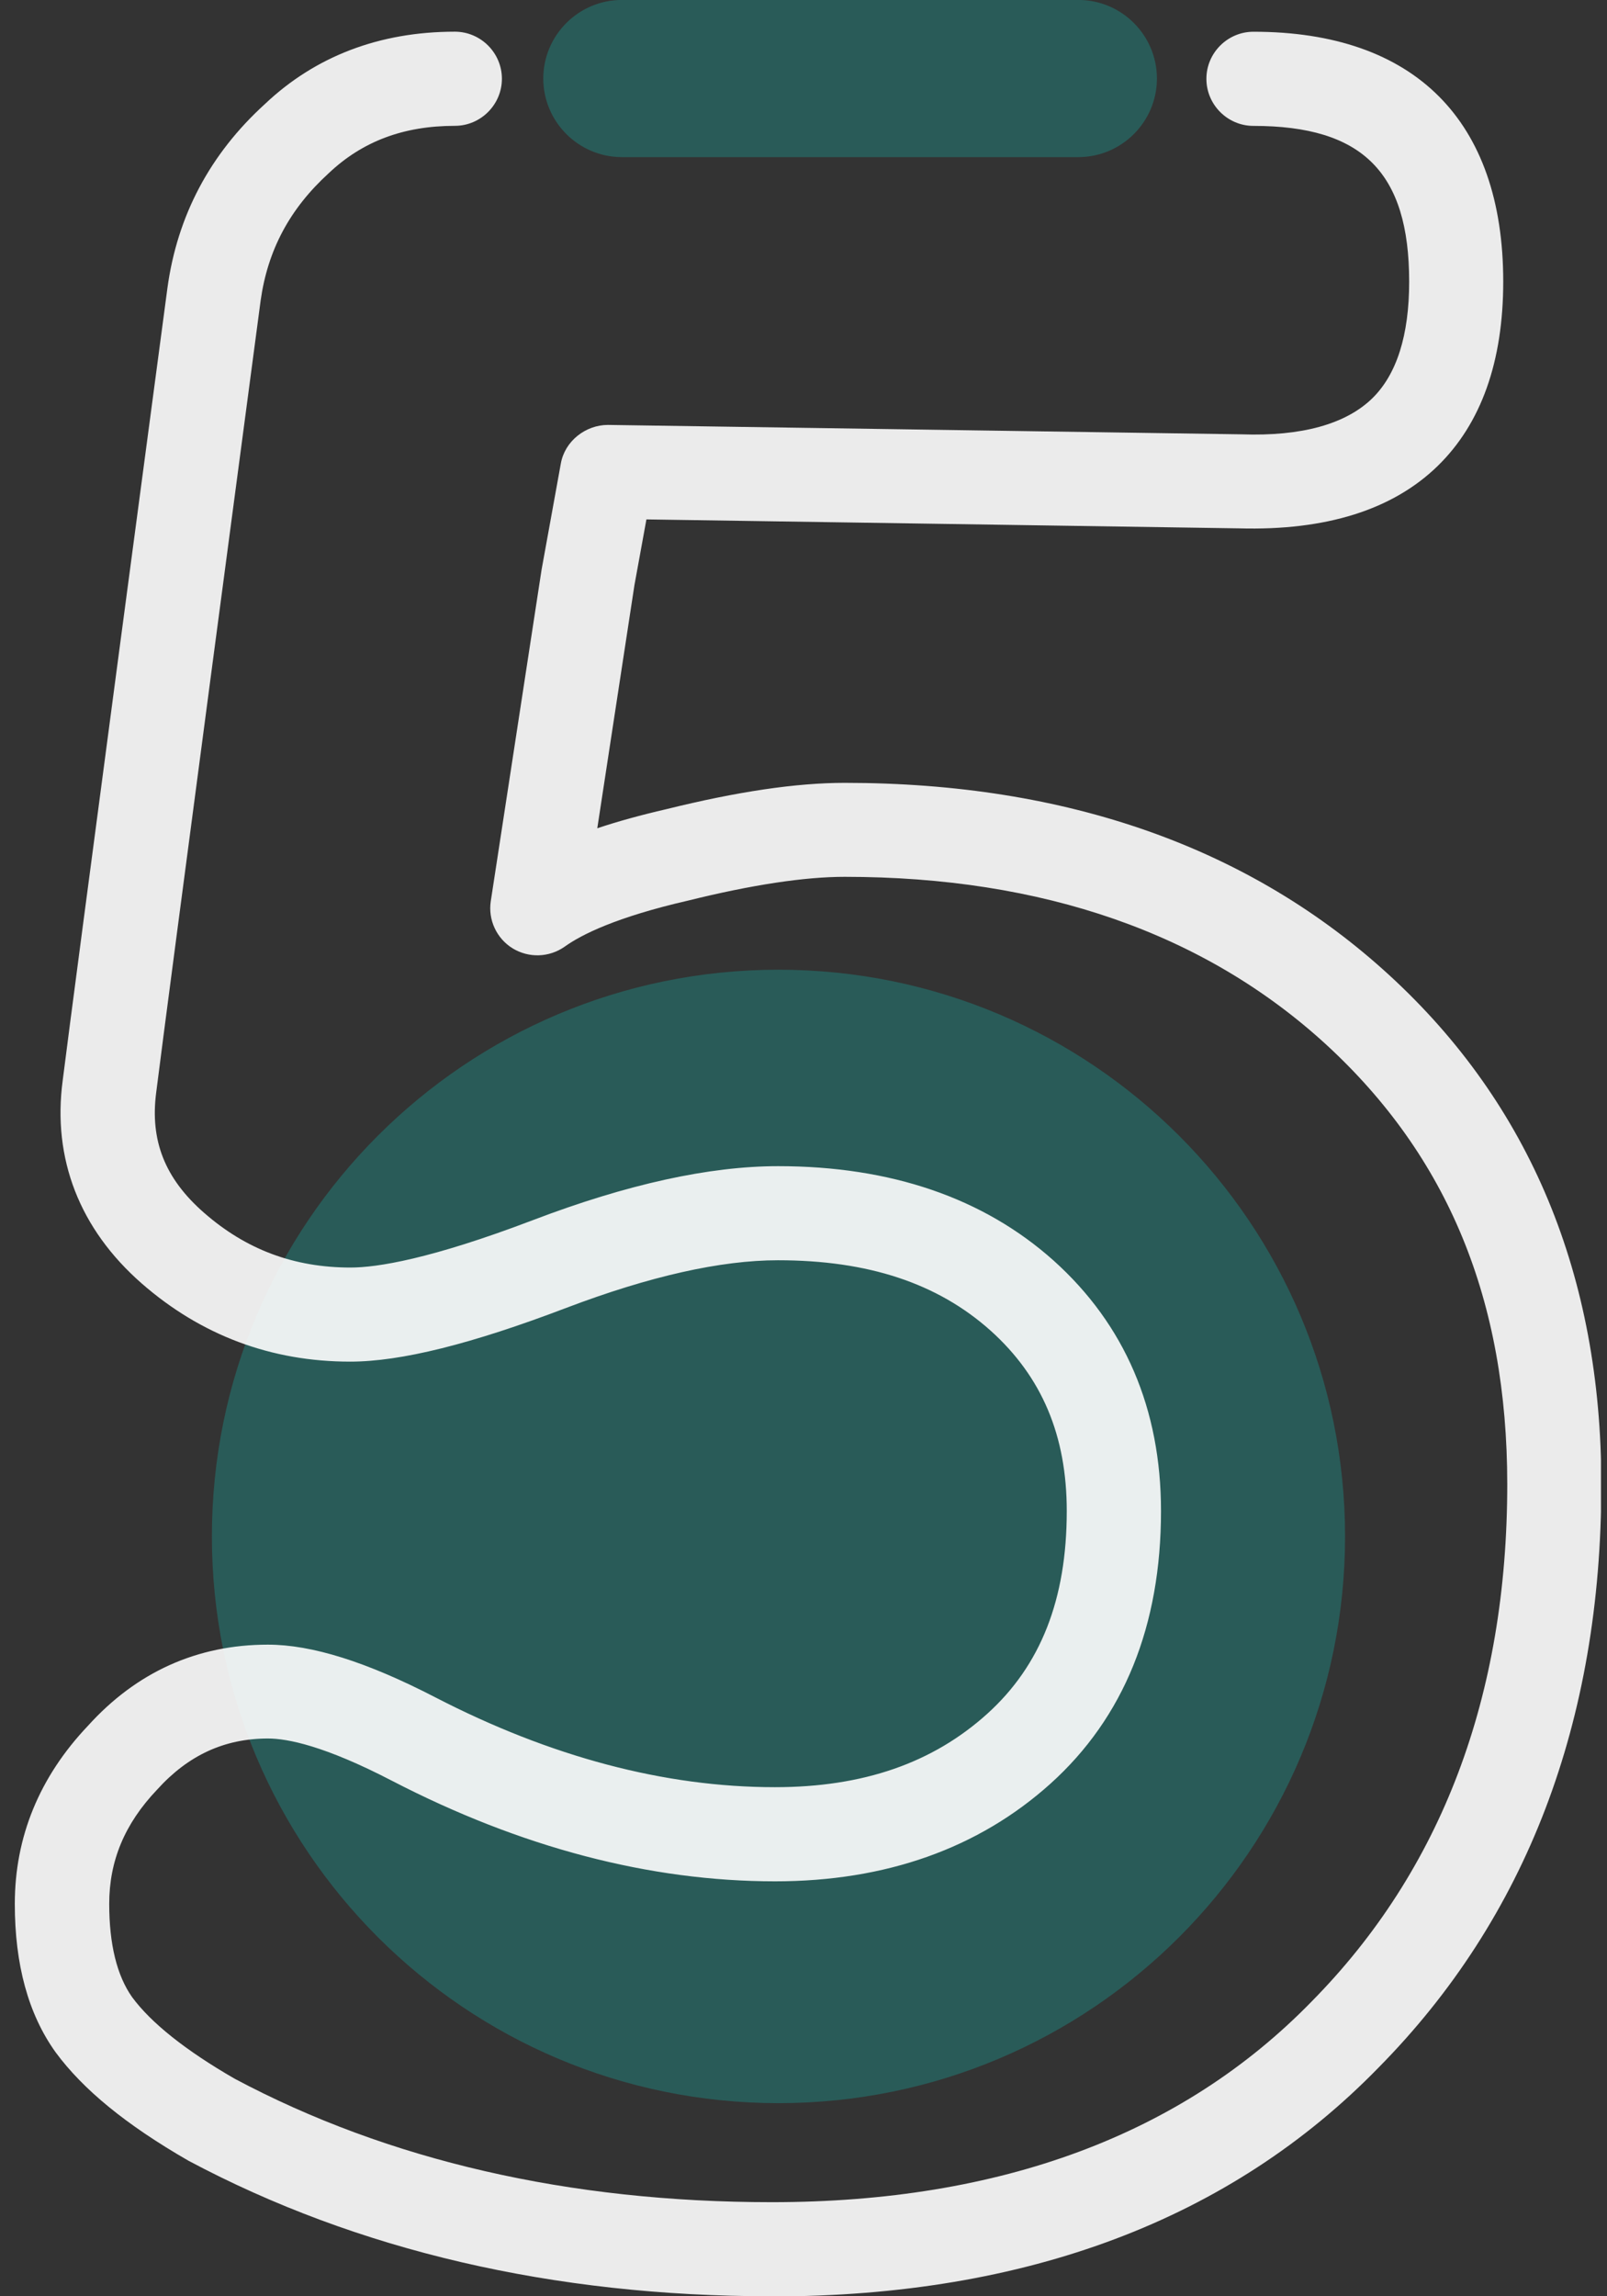
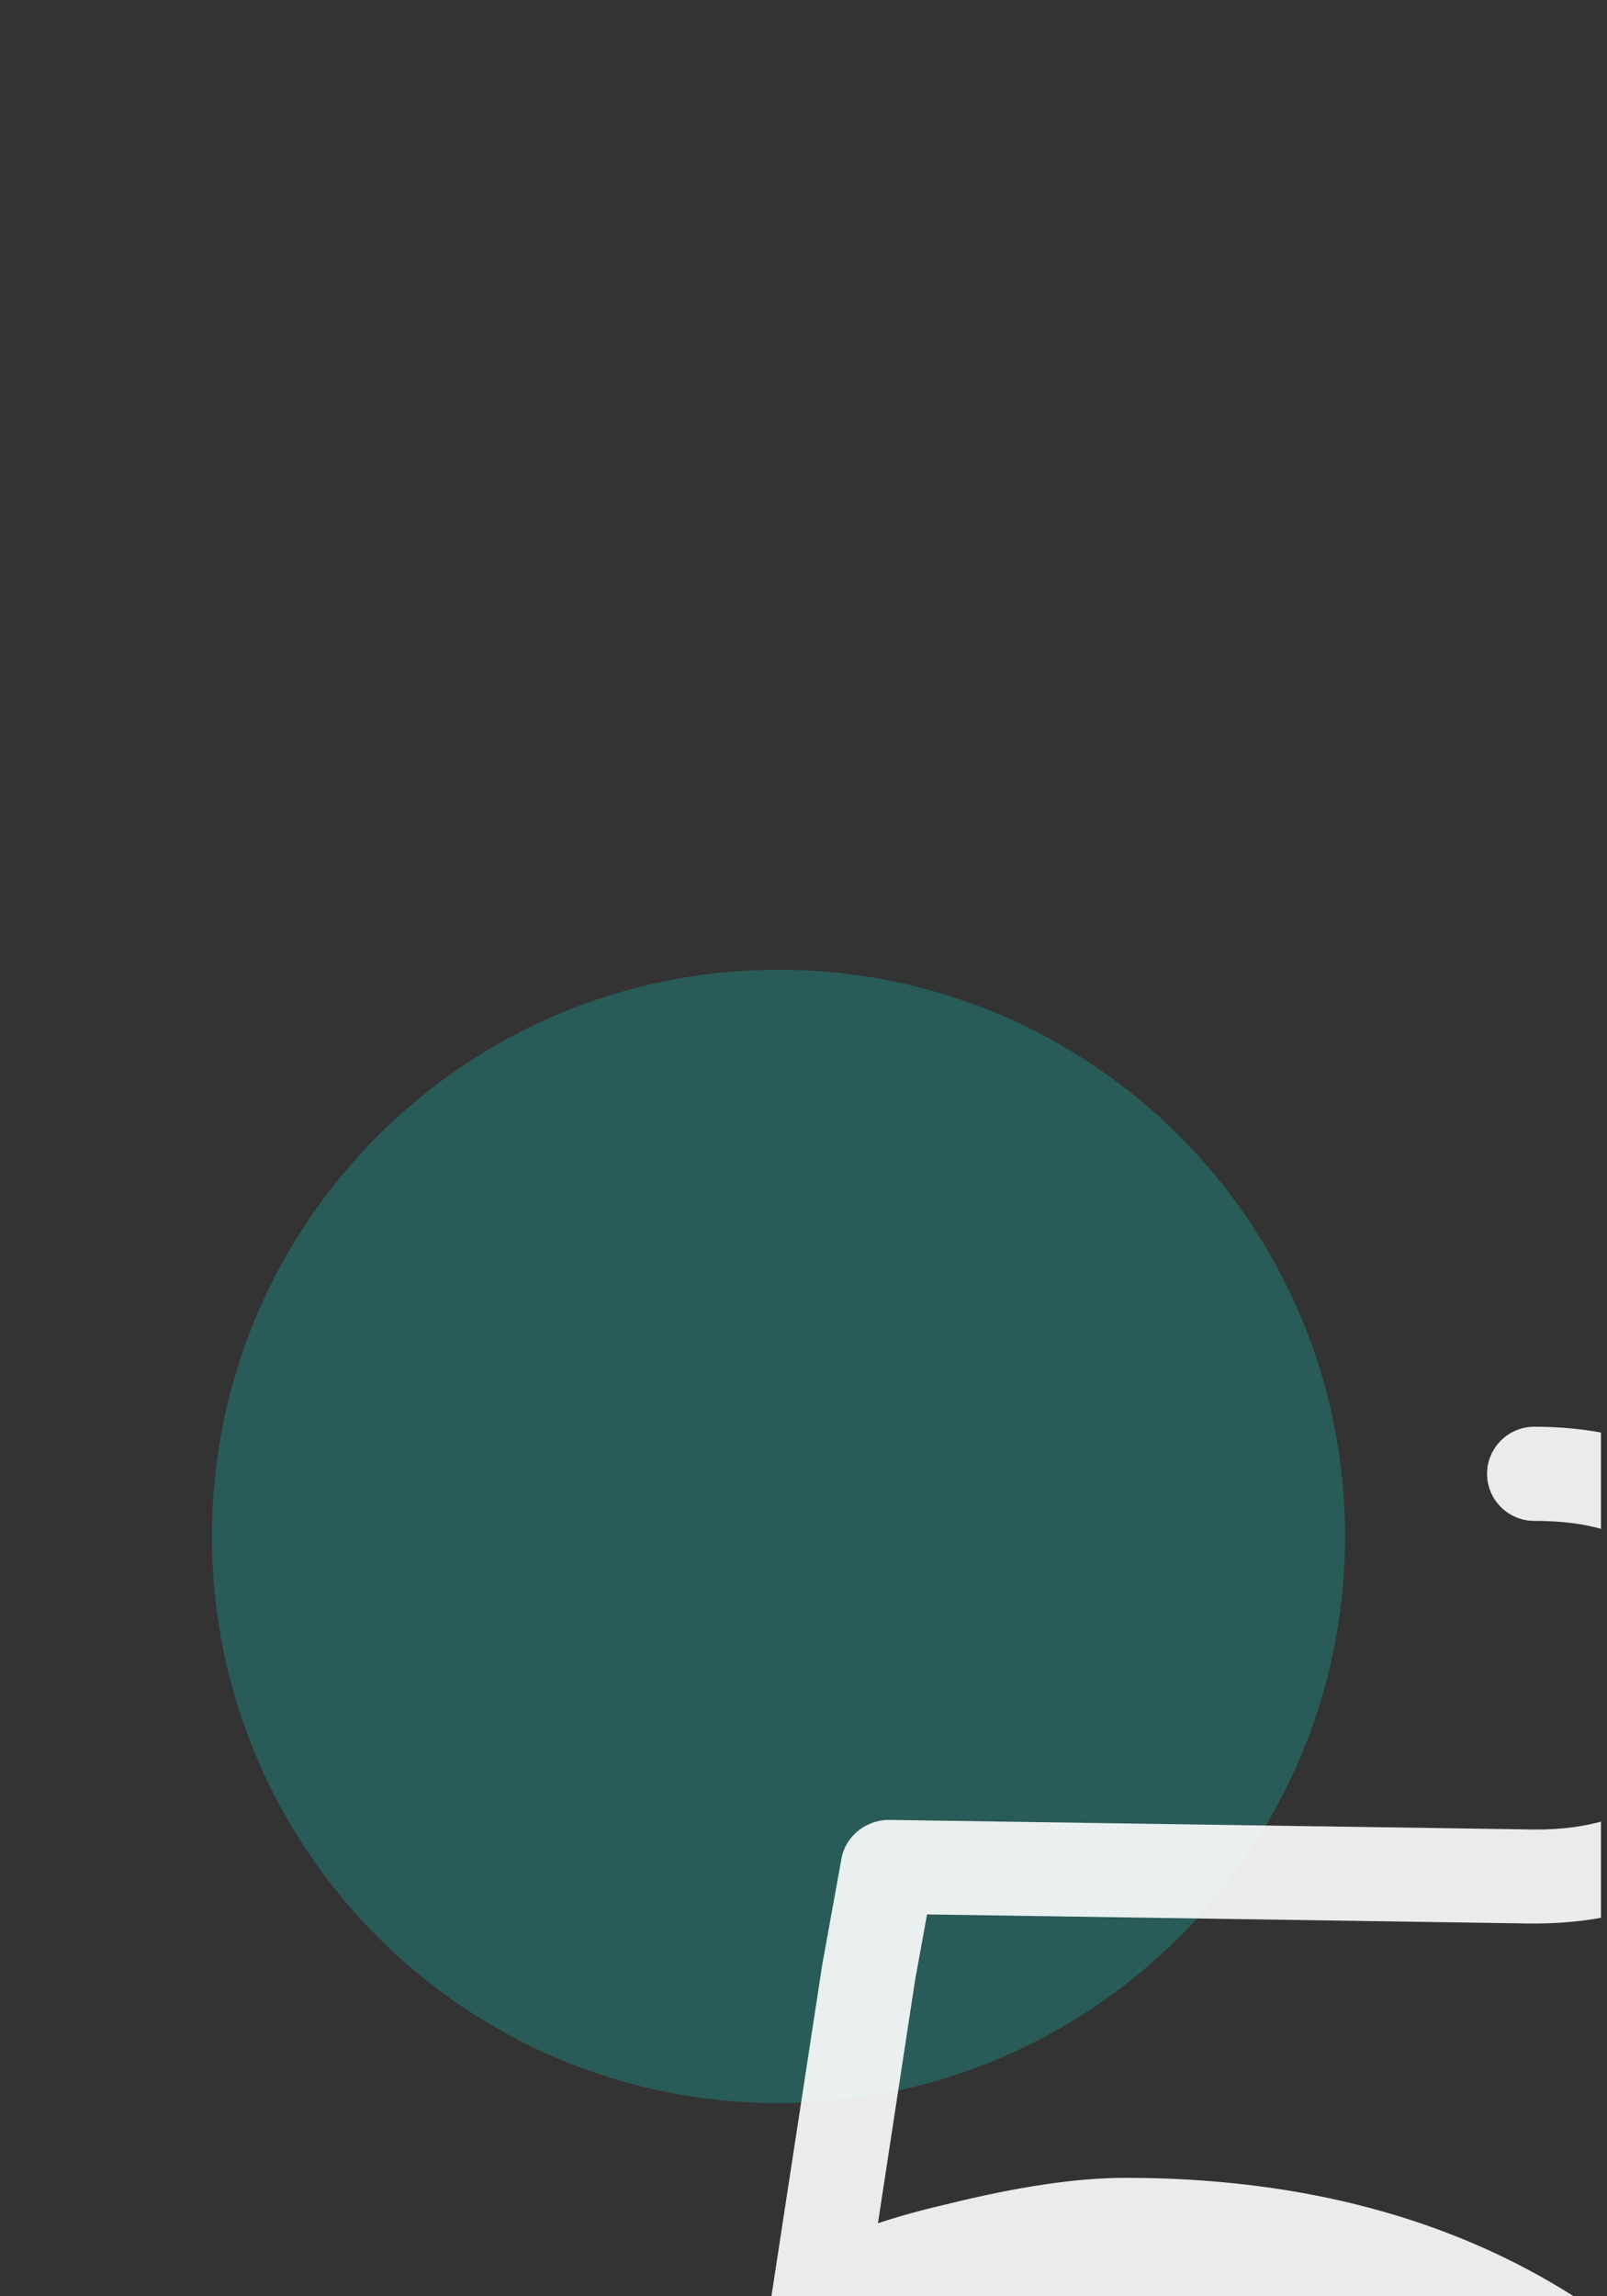
<svg xmlns="http://www.w3.org/2000/svg" fill="none" height="40" viewBox="0 0 28 40" width="28">
  <rect x="0" y="0" width="28" height="40" fill="#333333" stroke="none" />
  <clipPath id="a">
    <path d="m.258 0h27.637v40h-27.637z" />
  </clipPath>
  <g clip-path="url(#a)">
    <path d="m13.564 36.636c5.452 0 9.872-4.42 9.872-9.872 0-5.452-4.42-9.872-9.872-9.872-5.452 0-9.872 4.42-9.872 9.872 0 5.452 4.42 9.872 9.872 9.872z" fill="#00faeb" fill-opacity=".2" />
-     <path d="m13.441 40c-3.799 0-7.216-.795-10.155-2.36-1.09-.627-1.84-1.242-2.319-1.893-.475-.664-.709-1.528-.709-2.582 0-1.168.43-2.213 1.274-3.102.844-.934 1.901-1.414 3.135-1.414.766 0 1.721.299 2.918.918 2.008 1.037 3.996 1.565 5.917 1.565 1.533 0 2.746-.418 3.7-1.279.93-.84 1.385-1.992 1.385-3.532 0-1.315-.434-2.34-1.328-3.143-.922-.824-2.131-1.225-3.704-1.225-1 0-2.237.279-3.684.828-1.656.631-2.885.938-3.77.938-1.377 0-2.598-.459-3.631-1.361-1.082-.947-1.561-2.172-1.377-3.541.18-1.451 1.807-13.675 1.824-13.798.172-1.262.742-2.336 1.697-3.205.877-.832 1.996-1.262 3.311-1.262.451 0 .82.369.82.82 0 .451-.369.82-.82.82-.893 0-1.61.27-2.196.824-.684.623-1.065 1.344-1.188 2.221-.016.119-1.639 12.339-1.819 13.79-.111.84.152 1.504.832 2.098.734.643 1.57.955 2.553.955.459 0 1.385-.143 3.184-.828 1.635-.623 3.069-.938 4.266-.938 1.963 0 3.578.553 4.799 1.643 1.242 1.115 1.873 2.586 1.873 4.364 0 2-.647 3.598-1.926 4.75-1.254 1.127-2.869 1.701-4.799 1.701-2.184 0-4.43-.59-6.671-1.75-1.176-.611-1.824-.738-2.164-.738-.758 0-1.389.291-1.93.889-.57.598-.836 1.246-.836 1.992 0 .705.135 1.25.398 1.623.332.451.934.93 1.787 1.422 2.676 1.426 5.831 2.151 9.36 2.151 3.983 0 7.147-1.176 9.405-3.495 2.266-2.295 3.409-5.323 3.409-9.011 0-3.205-1.033-5.708-3.155-7.659-2.115-1.938-4.938-2.922-8.389-2.922-.701 0-1.619.139-2.729.414-1.25.287-1.861.594-2.151.803-.27.189-.623.201-.906.029-.279-.172-.43-.496-.381-.82l.885-5.774.336-1.852c.07-.393.434-.672.82-.672l11.04.164c1.053.037 1.815-.18 2.274-.623.43-.418.647-1.102.647-2.037 0-1.901-.811-2.713-2.713-2.713-.451 0-.82-.369-.82-.82 0-.451.369-.82.82-.82 2.807 0 4.352 1.545 4.352 4.352 0 1.393-.385 2.475-1.143 3.213-.787.766-1.951 1.127-3.455 1.086l-10.331-.156-.209 1.147-.647 4.233c.356-.119.758-.23 1.201-.332 1.242-.307 2.262-.459 3.11-.459 3.873 0 7.069 1.127 9.495 3.356 2.446 2.246 3.688 5.229 3.688 8.864 0 4.135-1.307 7.553-3.881 10.159-2.574 2.643-6.13 3.987-10.573 3.987z" fill="#fff" fill-opacity=".9" />
-     <path d="m18.789 2.737h-7.954c-.754 0-1.369-.615-1.369-1.369 0-.754.615-1.369 1.369-1.369h7.954c.754 0 1.369.615 1.369 1.369 0 .754-.615 1.369-1.369 1.369z" fill="#00faeb" fill-opacity=".2" />
+     <path d="m13.441 40l.885-5.774.336-1.852c.07-.393.434-.672.82-.672l11.04.164c1.053.037 1.815-.18 2.274-.623.43-.418.647-1.102.647-2.037 0-1.901-.811-2.713-2.713-2.713-.451 0-.82-.369-.82-.82 0-.451.369-.82.82-.82 2.807 0 4.352 1.545 4.352 4.352 0 1.393-.385 2.475-1.143 3.213-.787.766-1.951 1.127-3.455 1.086l-10.331-.156-.209 1.147-.647 4.233c.356-.119.758-.23 1.201-.332 1.242-.307 2.262-.459 3.11-.459 3.873 0 7.069 1.127 9.495 3.356 2.446 2.246 3.688 5.229 3.688 8.864 0 4.135-1.307 7.553-3.881 10.159-2.574 2.643-6.13 3.987-10.573 3.987z" fill="#fff" fill-opacity=".9" />
  </g>
</svg>